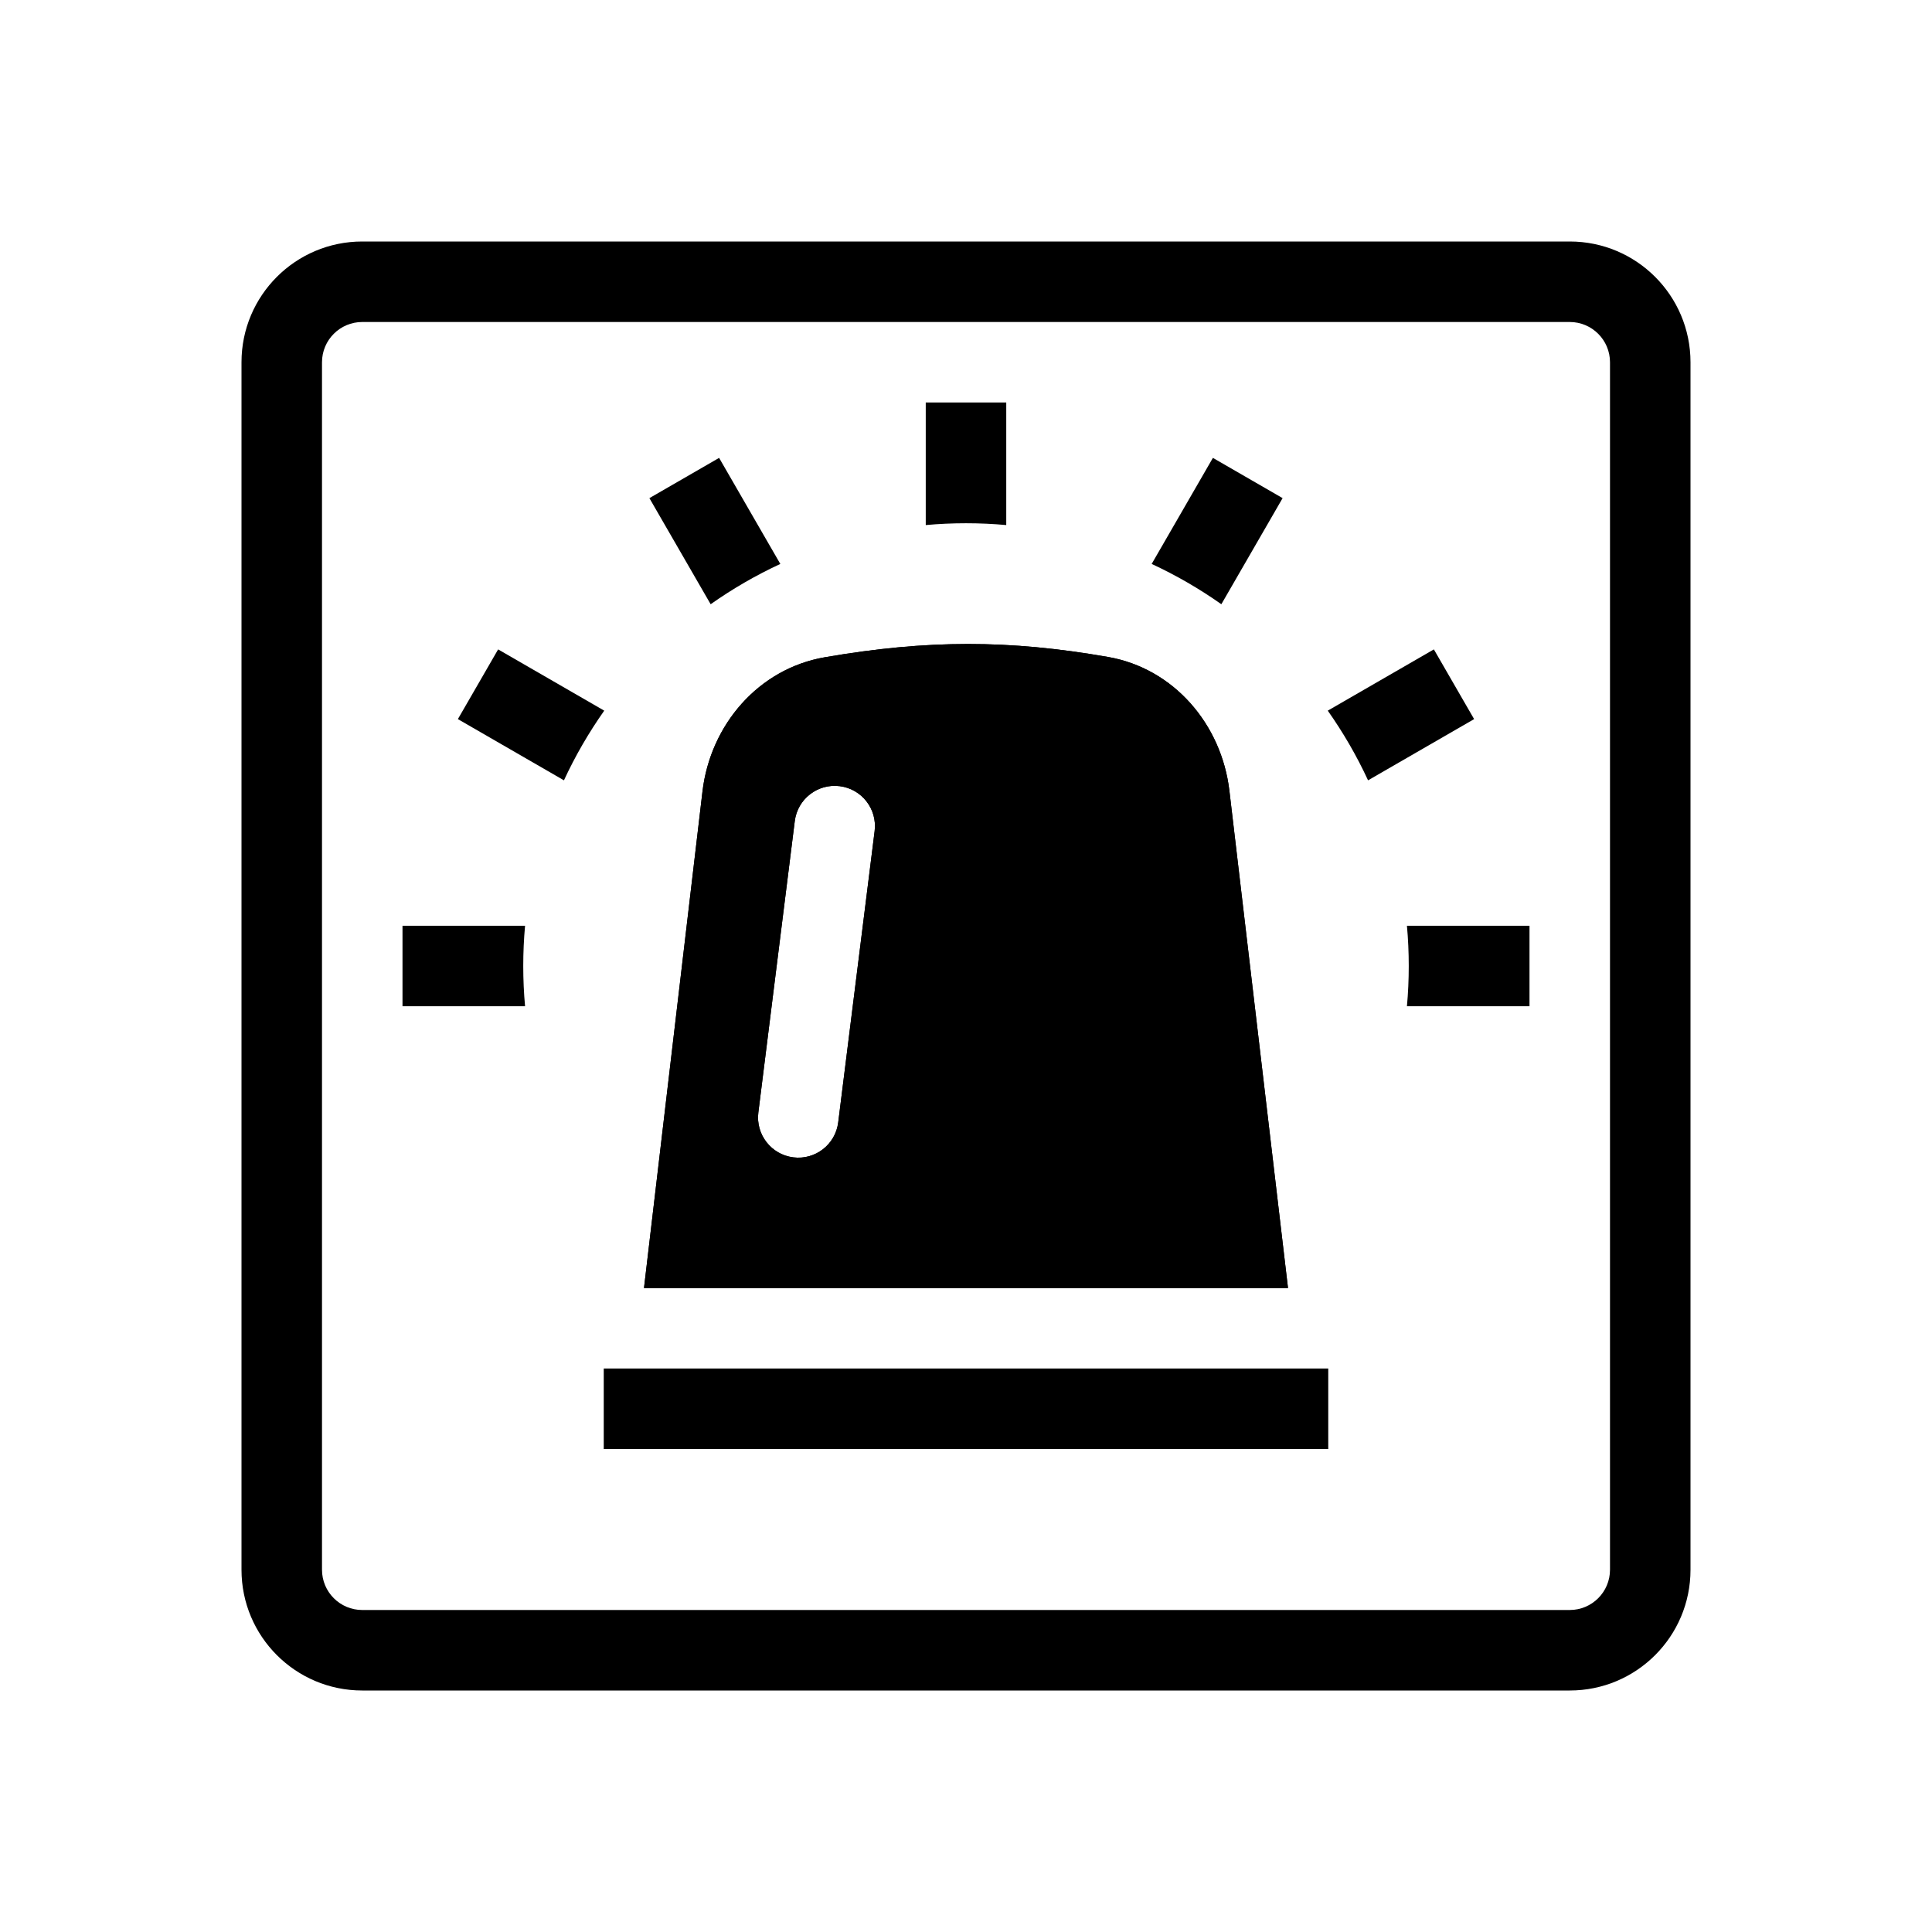
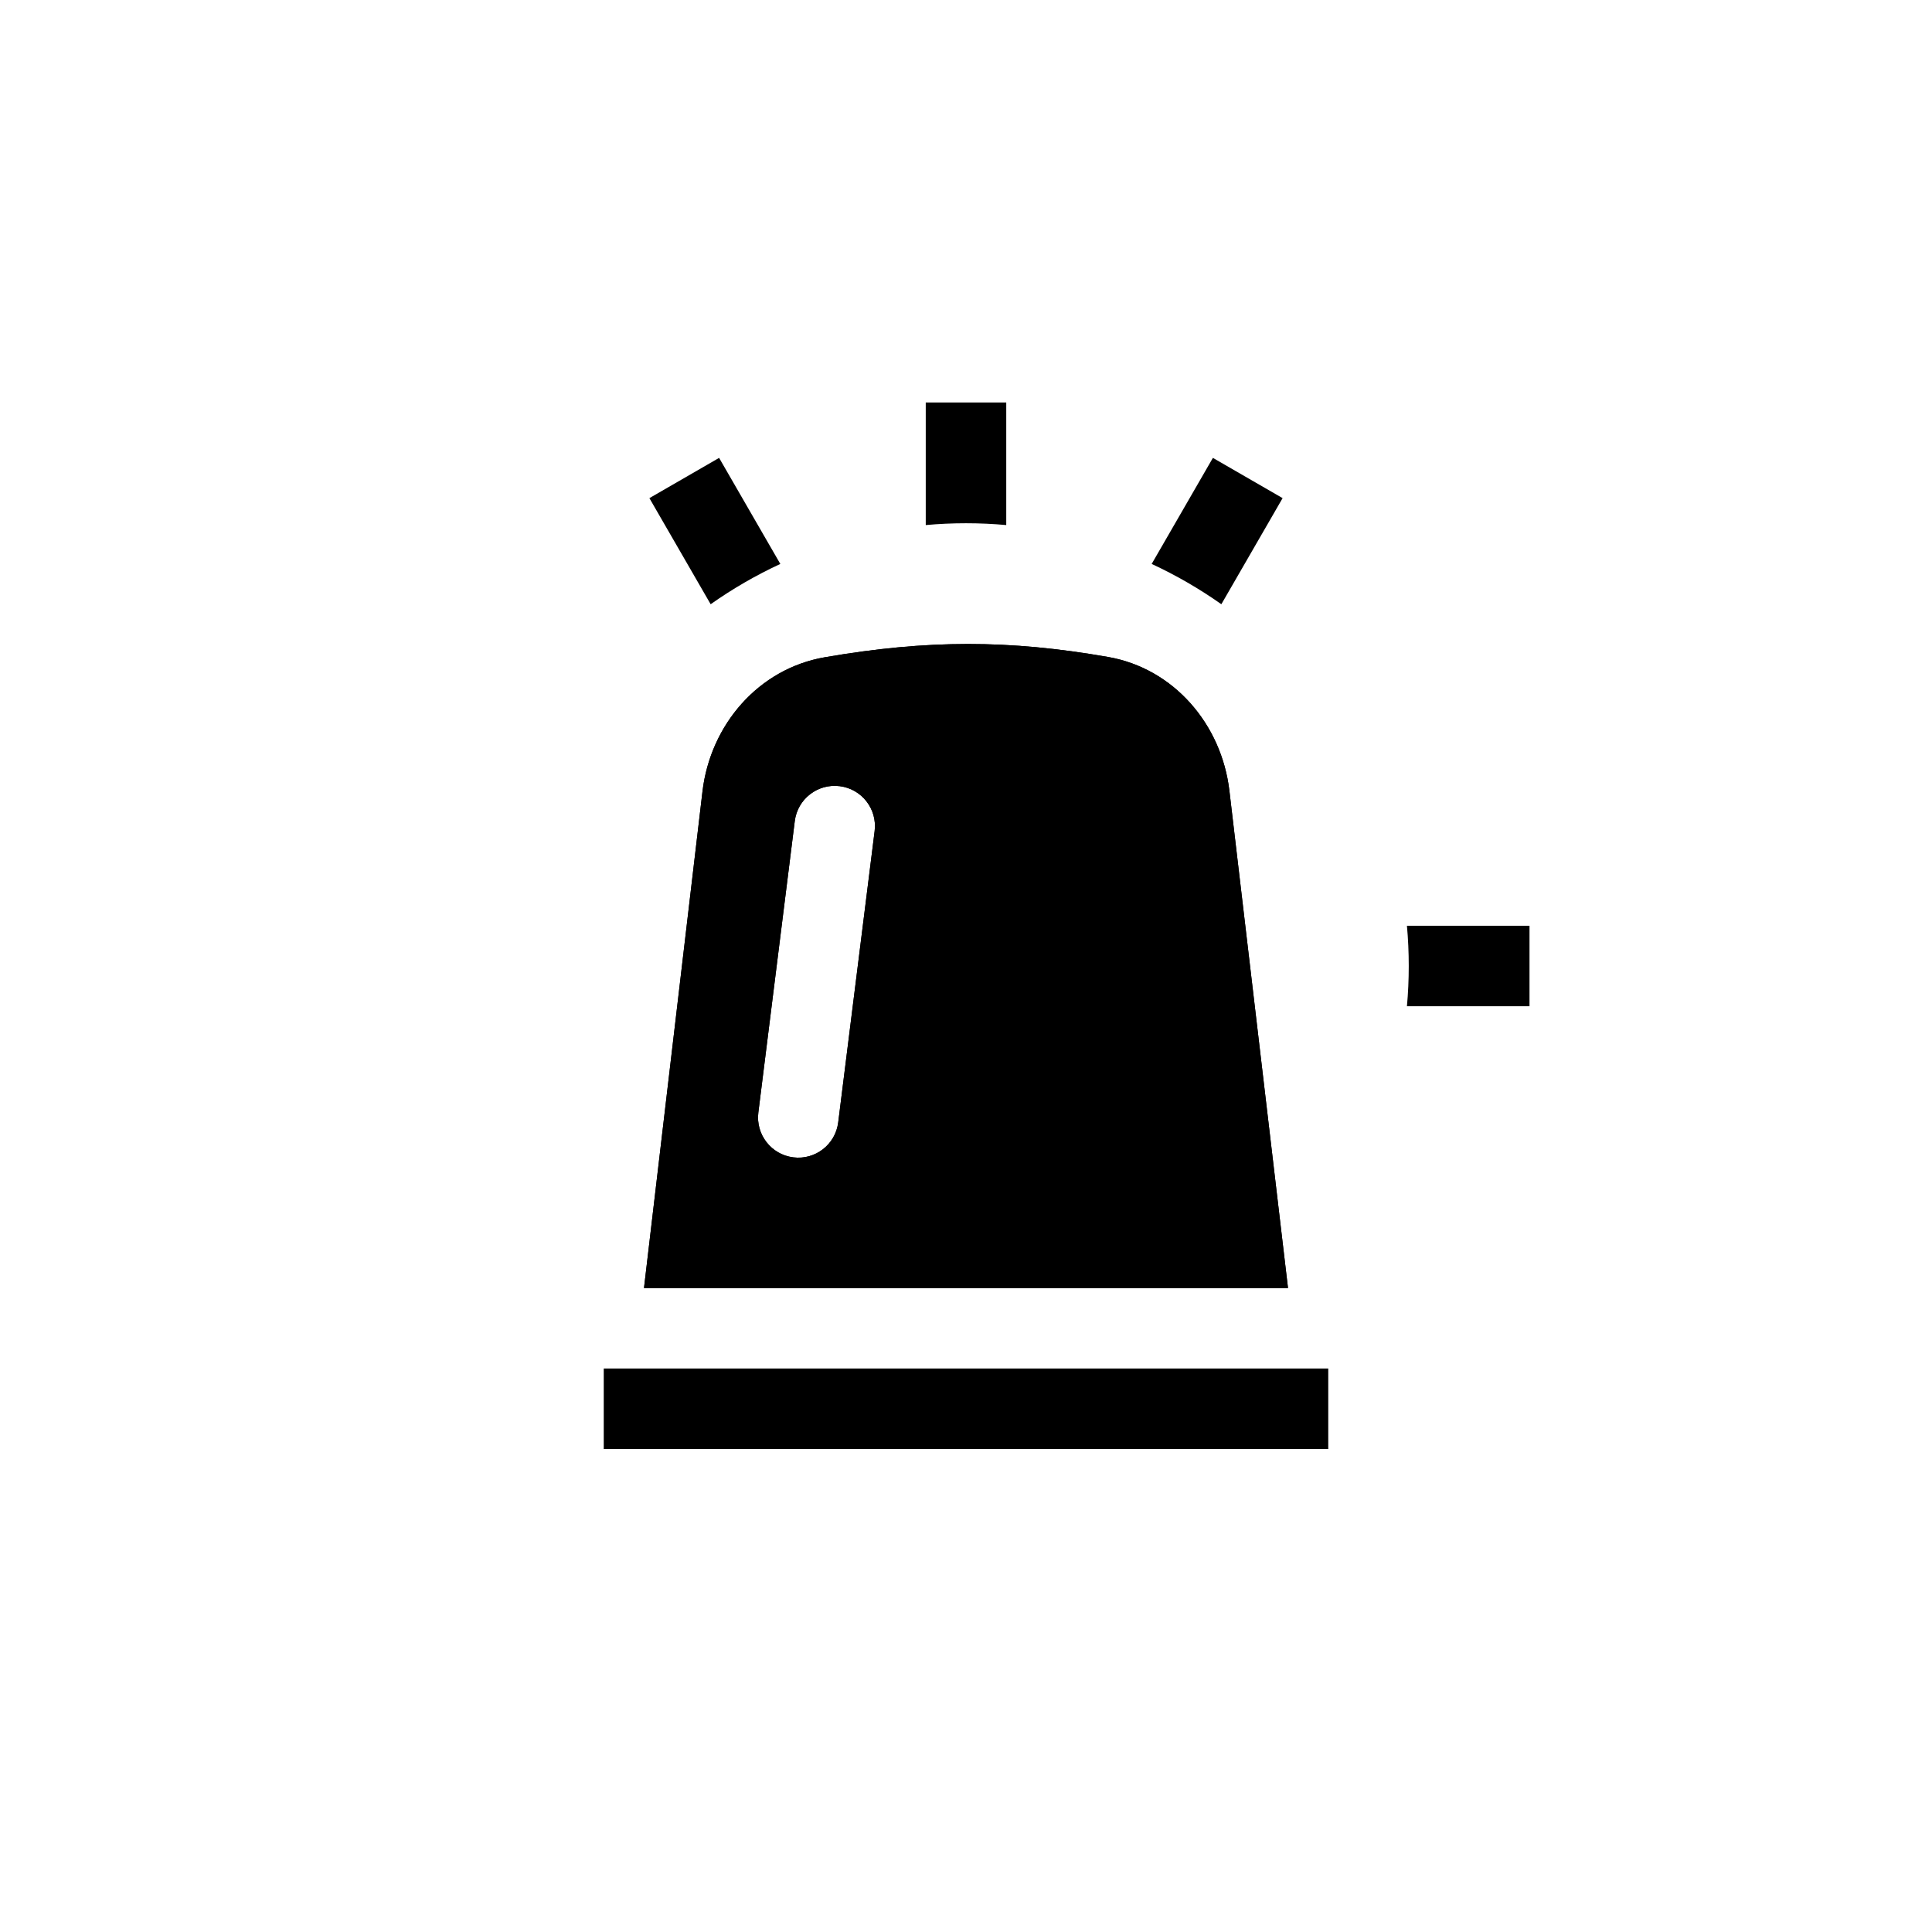
<svg xmlns="http://www.w3.org/2000/svg" width="48" height="48" viewBox="0 0 48 48" fill="none">
-   <path fill-rule="evenodd" clip-rule="evenodd" d="M39 8H9C8.448 8 8 8.448 8 9V39C8 39.552 8.448 40 9 40H39C39.552 40 40 39.552 40 39V9C40 8.448 39.552 8 39 8ZM9 6C7.343 6 6 7.343 6 9V39C6 40.657 7.343 42 9 42H39C40.657 42 42 40.657 42 39V9C42 7.343 40.657 6 39 6H9Z" fill="currentColor" />
  <path fill-rule="evenodd" clip-rule="evenodd" d="M20.489 16.33C18.846 16.614 17.649 18.006 17.453 19.662L16 32H32L30.544 19.645C30.35 17.997 29.164 16.608 27.53 16.322C25.08 15.893 23.038 15.889 20.489 16.33ZM21.73 20.648C21.799 20.1 21.41 19.6 20.862 19.532C20.314 19.463 19.814 19.852 19.746 20.4L18.841 27.638C18.772 28.186 19.161 28.686 19.709 28.754C20.257 28.823 20.757 28.434 20.825 27.886L21.73 20.648Z" fill="currentColor" />
  <path fill-rule="evenodd" clip-rule="evenodd" d="M22.474 18.077C23.345 18.696 23.857 19.761 23.715 20.896L22.81 28.134C22.716 28.884 22.354 29.534 21.831 30H29.751L28.558 19.879C28.456 19.01 27.854 18.409 27.186 18.292C25.515 18 24.076 17.925 22.474 18.077ZM30.544 19.645C30.35 17.997 29.164 16.608 27.53 16.322C25.08 15.893 23.038 15.889 20.489 16.33C18.846 16.614 17.649 18.006 17.453 19.662L16 32H32L30.544 19.645ZM21.73 20.648L20.825 27.886C20.757 28.434 20.257 28.823 19.709 28.754C19.161 28.686 18.772 28.186 18.841 27.638L19.746 20.4C19.814 19.852 20.314 19.463 20.862 19.532C21.41 19.6 21.799 20.1 21.73 20.648Z" fill="currentColor" />
  <path fill-rule="evenodd" clip-rule="evenodd" d="M33 36H15V34H33V36Z" fill="currentColor" />
-   <path d="M13 24C13 24.337 13.015 24.671 13.045 25H10V23H13.045C13.015 23.329 13 23.663 13 24Z" fill="currentColor" />
-   <path d="M15.012 17.656C14.629 18.199 14.293 18.778 14.011 19.387L11.376 17.866L12.376 16.134L15.012 17.656Z" fill="currentColor" />
  <path d="M19.387 14.011C18.778 14.293 18.199 14.629 17.656 15.012L16.134 12.376L17.866 11.376L19.387 14.011Z" fill="currentColor" />
  <path d="M24 13C23.663 13 23.329 13.015 23 13.045V10H25V13.045C24.671 13.015 24.337 13 24 13Z" fill="currentColor" />
-   <path d="M30.344 15.012C29.801 14.629 29.222 14.293 28.613 14.011L30.134 11.376L31.866 12.376L30.344 15.012Z" fill="currentColor" />
-   <path d="M33.989 19.387C33.707 18.778 33.371 18.199 32.988 17.656L35.624 16.134L36.624 17.866L33.989 19.387Z" fill="currentColor" />
+   <path d="M30.344 15.012C29.801 14.629 29.222 14.293 28.613 14.011L30.134 11.376L31.866 12.376L30.344 15.012" fill="currentColor" />
  <path d="M35 24C35 23.663 34.985 23.329 34.955 23H38V25H34.955C34.985 24.671 35 24.337 35 24Z" fill="currentColor" />
</svg>